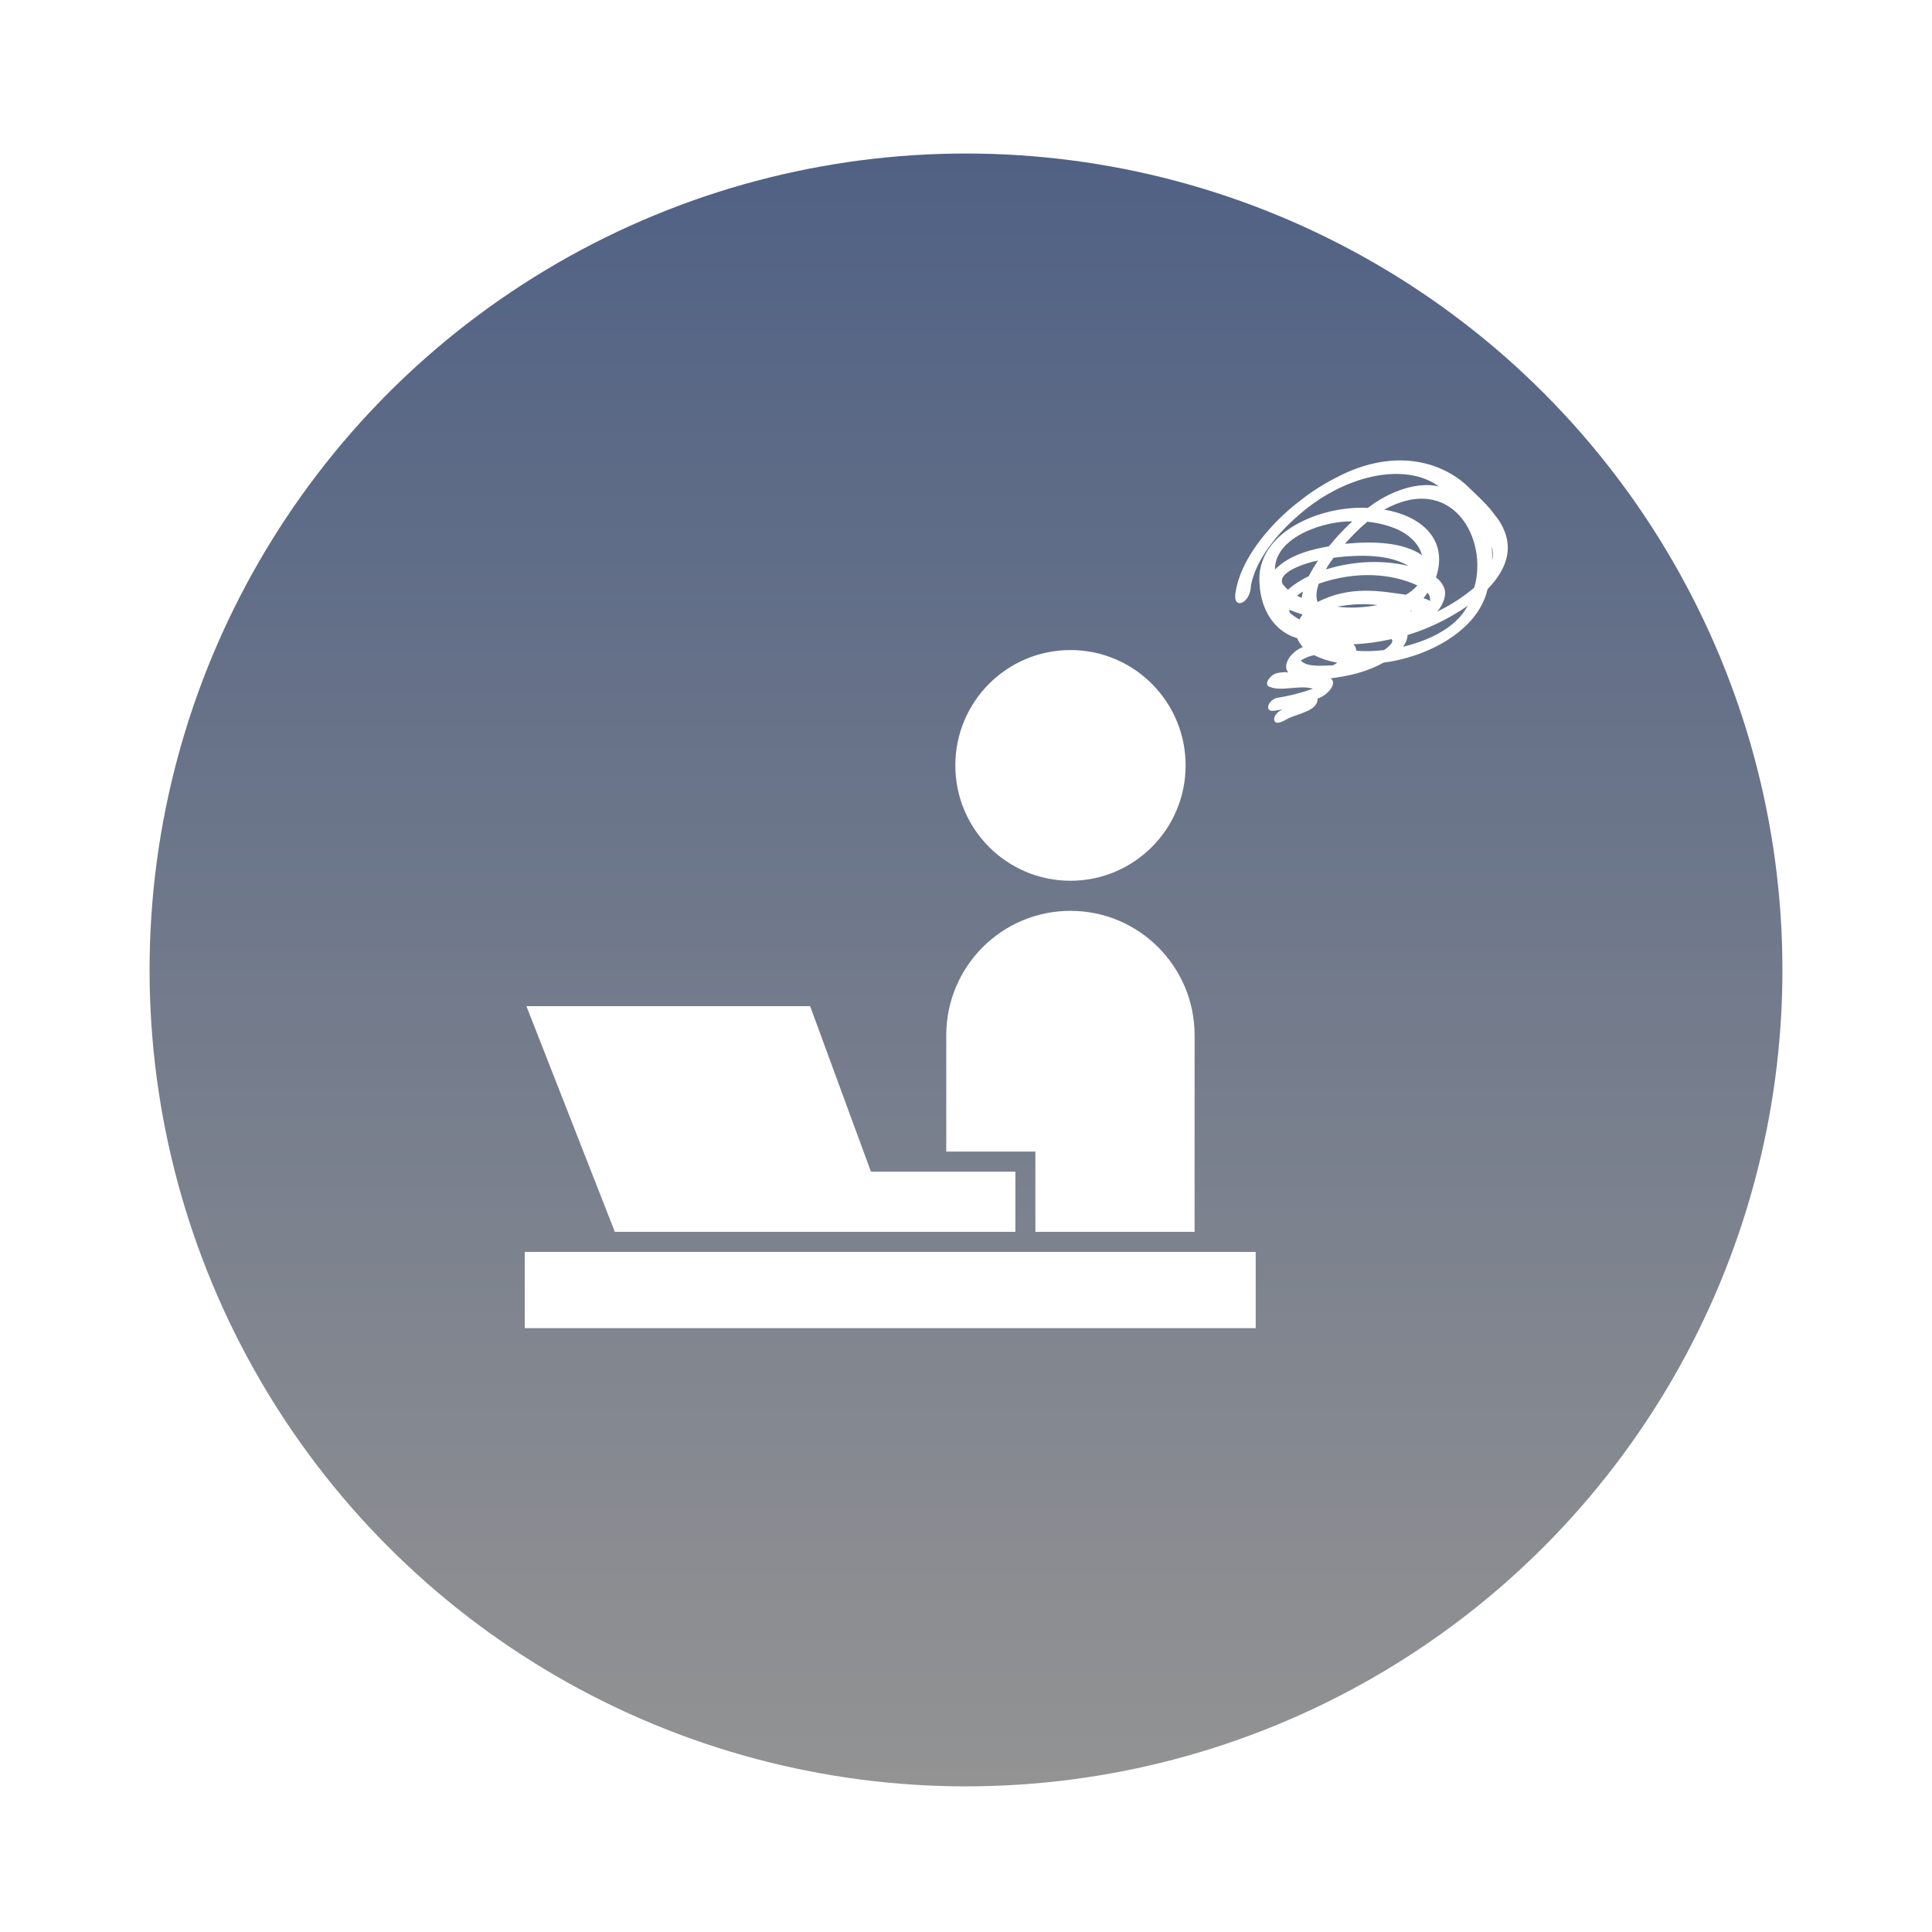
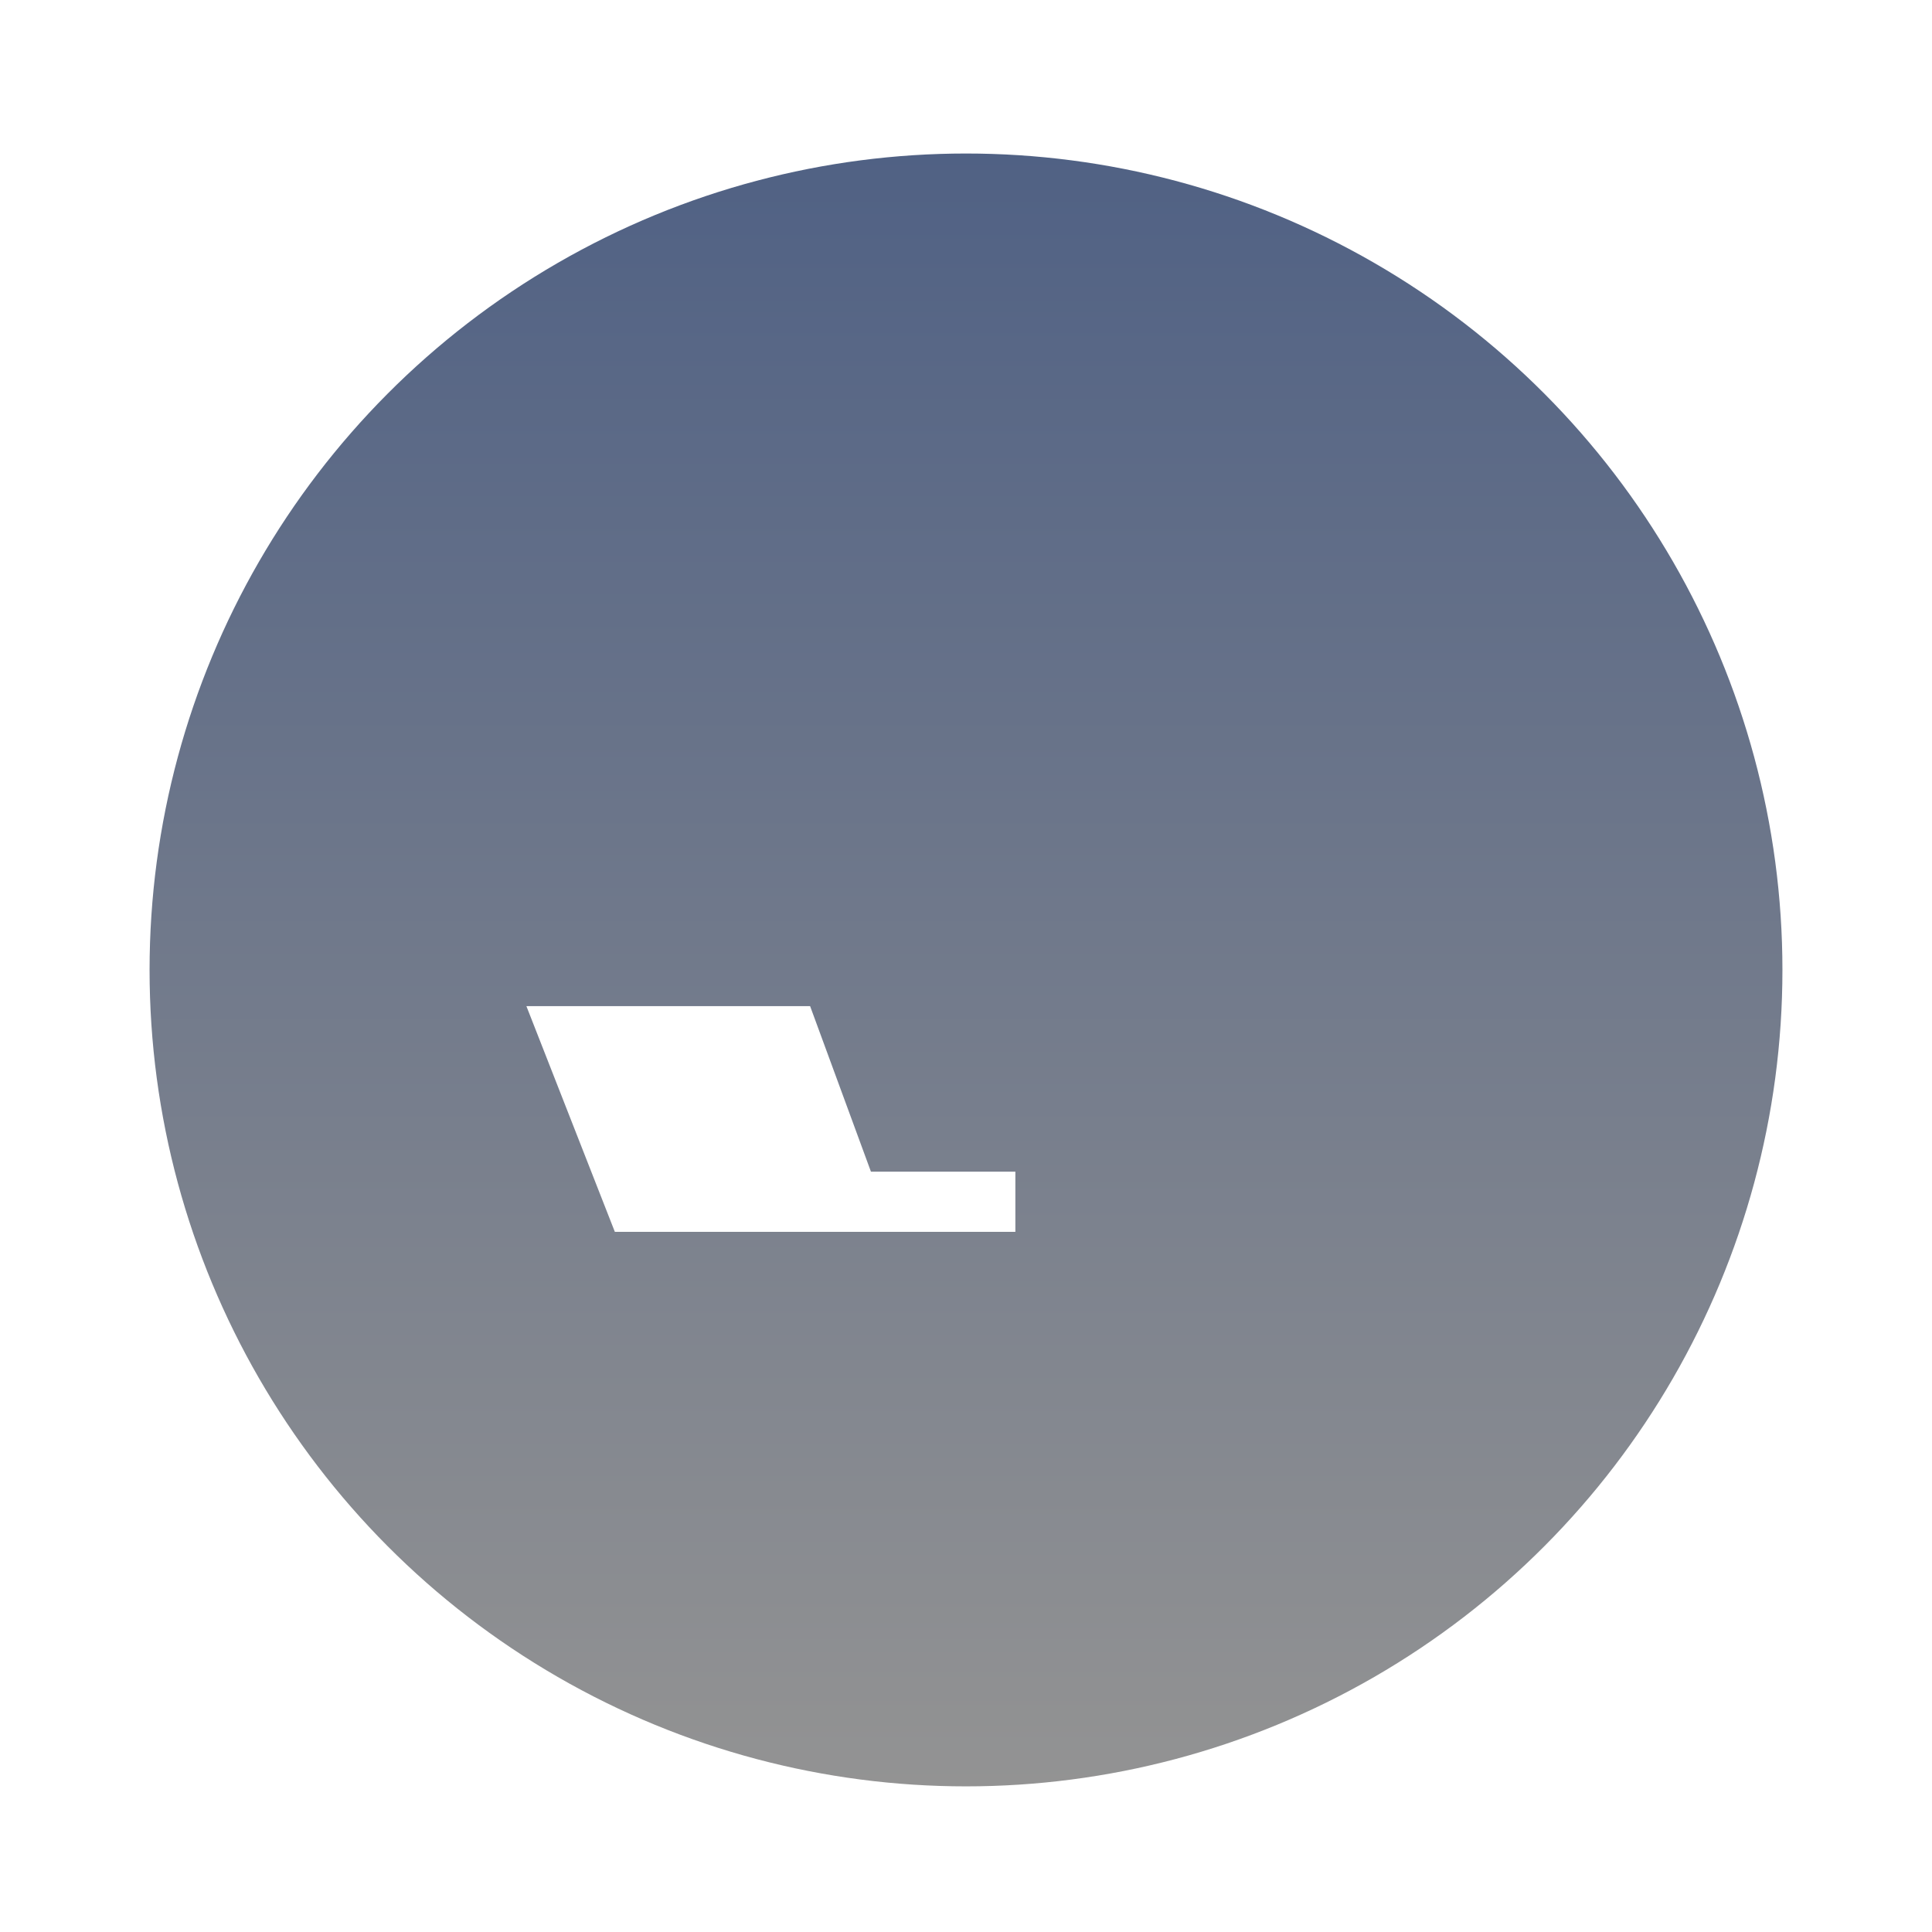
<svg xmlns="http://www.w3.org/2000/svg" width="155" height="155" viewBox="0 0 155 155" fill="none">
  <g filter="url(#filter0_df_1_154)">
    <circle cx="77.5" cy="75.5" r="65.5" fill="url(#paint0_linear_1_154)" />
  </g>
-   <path d="M85.881 70.661C90.983 70.661 95.119 66.518 95.119 61.406C95.119 56.295 90.983 52.152 85.881 52.152C80.779 52.152 76.643 56.294 76.643 61.406C76.643 66.518 80.778 70.661 85.881 70.661Z" fill="white" />
-   <path d="M100.741 100.438H42.098V106.554H100.741V100.438Z" fill="white" />
-   <path d="M83.067 98.828H95.84V83.055C95.84 77.544 91.38 73.075 85.879 73.075C80.377 73.075 75.917 77.544 75.917 83.055V92.39H83.067L83.067 98.828Z" fill="white" />
  <path d="M56.693 98.828H72.09H81.461V93.999H69.873L64.993 80.72H42.232L49.328 98.828H56.693Z" fill="white" />
  <g clip-path="url(#clip0_1_154)">
-     <path d="M102.238 57.794C102.2 57.687 102.225 57.547 102.306 57.407C102.387 57.267 102.519 57.136 102.672 57.043L102.883 56.925C102.622 56.953 102.35 57.015 102.091 57.031C101.958 57.036 101.852 56.994 101.792 56.913C101.731 56.831 101.721 56.716 101.763 56.589C101.804 56.461 101.896 56.33 102.019 56.219C102.142 56.109 102.29 56.026 102.434 55.987C103.373 55.851 104.346 55.606 105.329 55.258C104.298 54.911 102.695 55.544 101.77 55.061C101.428 54.858 101.874 54.2 102.367 54.027C102.72 53.936 103.058 53.907 103.36 53.941C103.243 53.828 103.181 53.67 103.181 53.485C103.182 53.299 103.244 53.092 103.363 52.886C103.481 52.679 103.651 52.48 103.855 52.309C104.059 52.137 104.29 52.001 104.523 51.912C104.351 51.725 104.21 51.513 104.103 51.279L104.074 51.202C102.154 50.639 101.162 48.822 101.052 46.876C100.675 42.647 106.082 40.523 109.733 40.753C110.65 40.046 111.67 39.51 112.677 39.204C113.683 38.898 114.637 38.835 115.43 39.022C112.788 37.072 107.77 37.995 103.836 41.644C102.084 43.227 100.69 45.182 100.36 46.971C100.345 48.448 98.818 49.031 99.141 47.438C99.698 44.079 103.334 40.277 107.191 38.322C111.669 35.953 115.468 36.941 117.664 38.937C119.464 40.731 123.072 43.398 119.341 47.272C118.554 50.746 114.239 52.771 111.007 53.157C109.573 53.955 108.103 54.252 106.746 54.422C107.336 54.79 106.538 55.781 105.702 56.049C105.773 56.995 104.149 57.264 103.39 57.616C102.955 57.873 102.356 58.198 102.238 57.794ZM104.439 53.072C105 53.528 106.053 53.401 106.939 53.38C107.058 53.318 107.175 53.246 107.288 53.167C106.61 53.048 105.99 52.845 105.439 52.564C105.091 52.619 104.721 52.765 104.372 52.985C104.389 53.018 104.411 53.047 104.439 53.072ZM103.485 49.166C103.712 49.37 103.968 49.548 104.25 49.699C104.26 49.679 104.27 49.659 104.282 49.639C104.342 49.525 104.418 49.413 104.507 49.304C104.14 49.187 103.775 49.064 103.44 48.911C103.442 49.003 103.454 49.09 103.478 49.172L103.485 49.166ZM103.015 46.987C103.11 47.106 103.217 47.214 103.337 47.312C103.636 47.045 103.962 46.806 104.303 46.602C104.534 46.463 104.768 46.336 105.004 46.221C105.081 46.071 105.162 45.917 105.254 45.762C105.401 45.497 105.564 45.232 105.741 44.97C104.779 45.145 102.164 45.981 103.008 46.993L103.015 46.987ZM102.292 45.685C103.53 44.459 105.231 44.087 106.62 43.826C107.142 43.179 107.72 42.555 108.344 41.963C108.393 41.925 108.437 41.873 108.483 41.83C106.351 41.775 102.296 43.017 102.284 45.69L102.292 45.685ZM104.062 47.792L104.121 47.823L104.44 47.971C104.45 47.867 104.465 47.761 104.485 47.654L104.53 47.454C104.363 47.554 104.203 47.67 104.054 47.798L104.062 47.792ZM105.699 48.301C108.349 46.954 110.72 47.423 112.798 47.714C113.131 47.526 113.44 47.277 113.691 46.995L113.701 46.961C111.663 46.024 108.853 45.768 105.806 46.826C105.6 47.367 105.563 47.879 105.699 48.301ZM108.759 51.956C108.789 52.035 108.808 52.12 108.816 52.209C109.517 52.267 110.262 52.248 111.036 52.153C111.374 51.934 111.888 51.498 111.632 51.274C110.578 51.514 109.551 51.652 108.571 51.687C108.658 51.762 108.724 51.856 108.767 51.965L108.759 51.956ZM107.257 48.668C108.254 48.803 109.355 48.761 110.516 48.544C109.52 48.412 108.422 48.457 107.264 48.677L107.257 48.668ZM106.369 45.686C108.804 44.937 111.102 44.949 113.006 45.406C111.498 44.501 109.265 44.462 106.989 44.745C106.861 44.916 106.737 45.091 106.619 45.267C106.501 45.442 106.453 45.552 106.371 45.688L106.369 45.686ZM112.919 51.077C112.884 51.336 112.759 51.618 112.56 51.887C114.362 51.467 116.8 50.462 117.742 48.6C117.514 48.774 117.268 48.923 117.025 49.077C115.69 49.903 114.294 50.538 112.92 50.944L112.919 51.077ZM107.902 43.629C110.259 43.398 112.577 43.508 114.096 44.544C113.574 42.845 111.709 42.079 109.7 41.855C109.048 42.407 108.444 43.003 107.902 43.629ZM113.122 49.044L113.167 49.032C113.211 49.02 113.252 49.01 113.295 48.996L113.209 48.978L113.122 49.044ZM114.499 47.584C114.414 47.722 114.318 47.859 114.21 47.992C114.335 48.03 114.454 48.076 114.568 48.128L114.725 48.223C114.759 47.949 114.687 47.713 114.522 47.551L114.499 47.584ZM115.872 47.192C115.963 47.445 115.959 47.75 115.862 48.076C115.764 48.403 115.575 48.741 115.312 49.059C116.352 48.567 117.361 47.918 118.272 47.151C119.435 43.257 116.508 37.879 111.052 40.887C113.806 41.336 116.268 43.131 115.206 46.333C115.512 46.551 115.738 46.842 115.872 47.192ZM119.709 45C119.796 44.575 119.783 44.179 119.671 43.838C119.713 44.212 119.726 44.6 119.709 45Z" fill="white" />
-   </g>
+     </g>
  <defs>
    <filter id="filter0_df_1_154" x="0.42" y="0.736" width="154.16" height="154.16" filterUnits="userSpaceOnUse" color-interpolation-filters="sRGB">
      <feFlood flood-opacity="0" result="BackgroundImageFix" />
      <feColorMatrix in="SourceAlpha" type="matrix" values="0 0 0 0 0 0 0 0 0 0 0 0 0 0 0 0 0 0 127 0" result="hardAlpha" />
      <feOffset dy="2.316" />
      <feGaussianBlur stdDeviation="5.79" />
      <feComposite in2="hardAlpha" operator="out" />
      <feColorMatrix type="matrix" values="0 0 0 0 0 0 0 0 0 0 0 0 0 0 0 0 0 0 0.4 0" />
      <feBlend mode="normal" in2="BackgroundImageFix" result="effect1_dropShadow_1_154" />
      <feBlend mode="normal" in="SourceGraphic" in2="effect1_dropShadow_1_154" result="shape" />
      <feGaussianBlur stdDeviation="1.937" result="effect2_foregroundBlur_1_154" />
    </filter>
    <linearGradient id="paint0_linear_1_154" x1="77.5" y1="10" x2="77.5" y2="141" gradientUnits="userSpaceOnUse">
      <stop stop-color="#506184" />
      <stop offset="1" stop-color="#939393" />
    </linearGradient>
    <clipPath id="clip0_1_154">
-       <rect width="16.121" height="24.084" fill="white" transform="translate(113.574 33.049) rotate(52.468)" />
-     </clipPath>
+       </clipPath>
  </defs>
</svg>